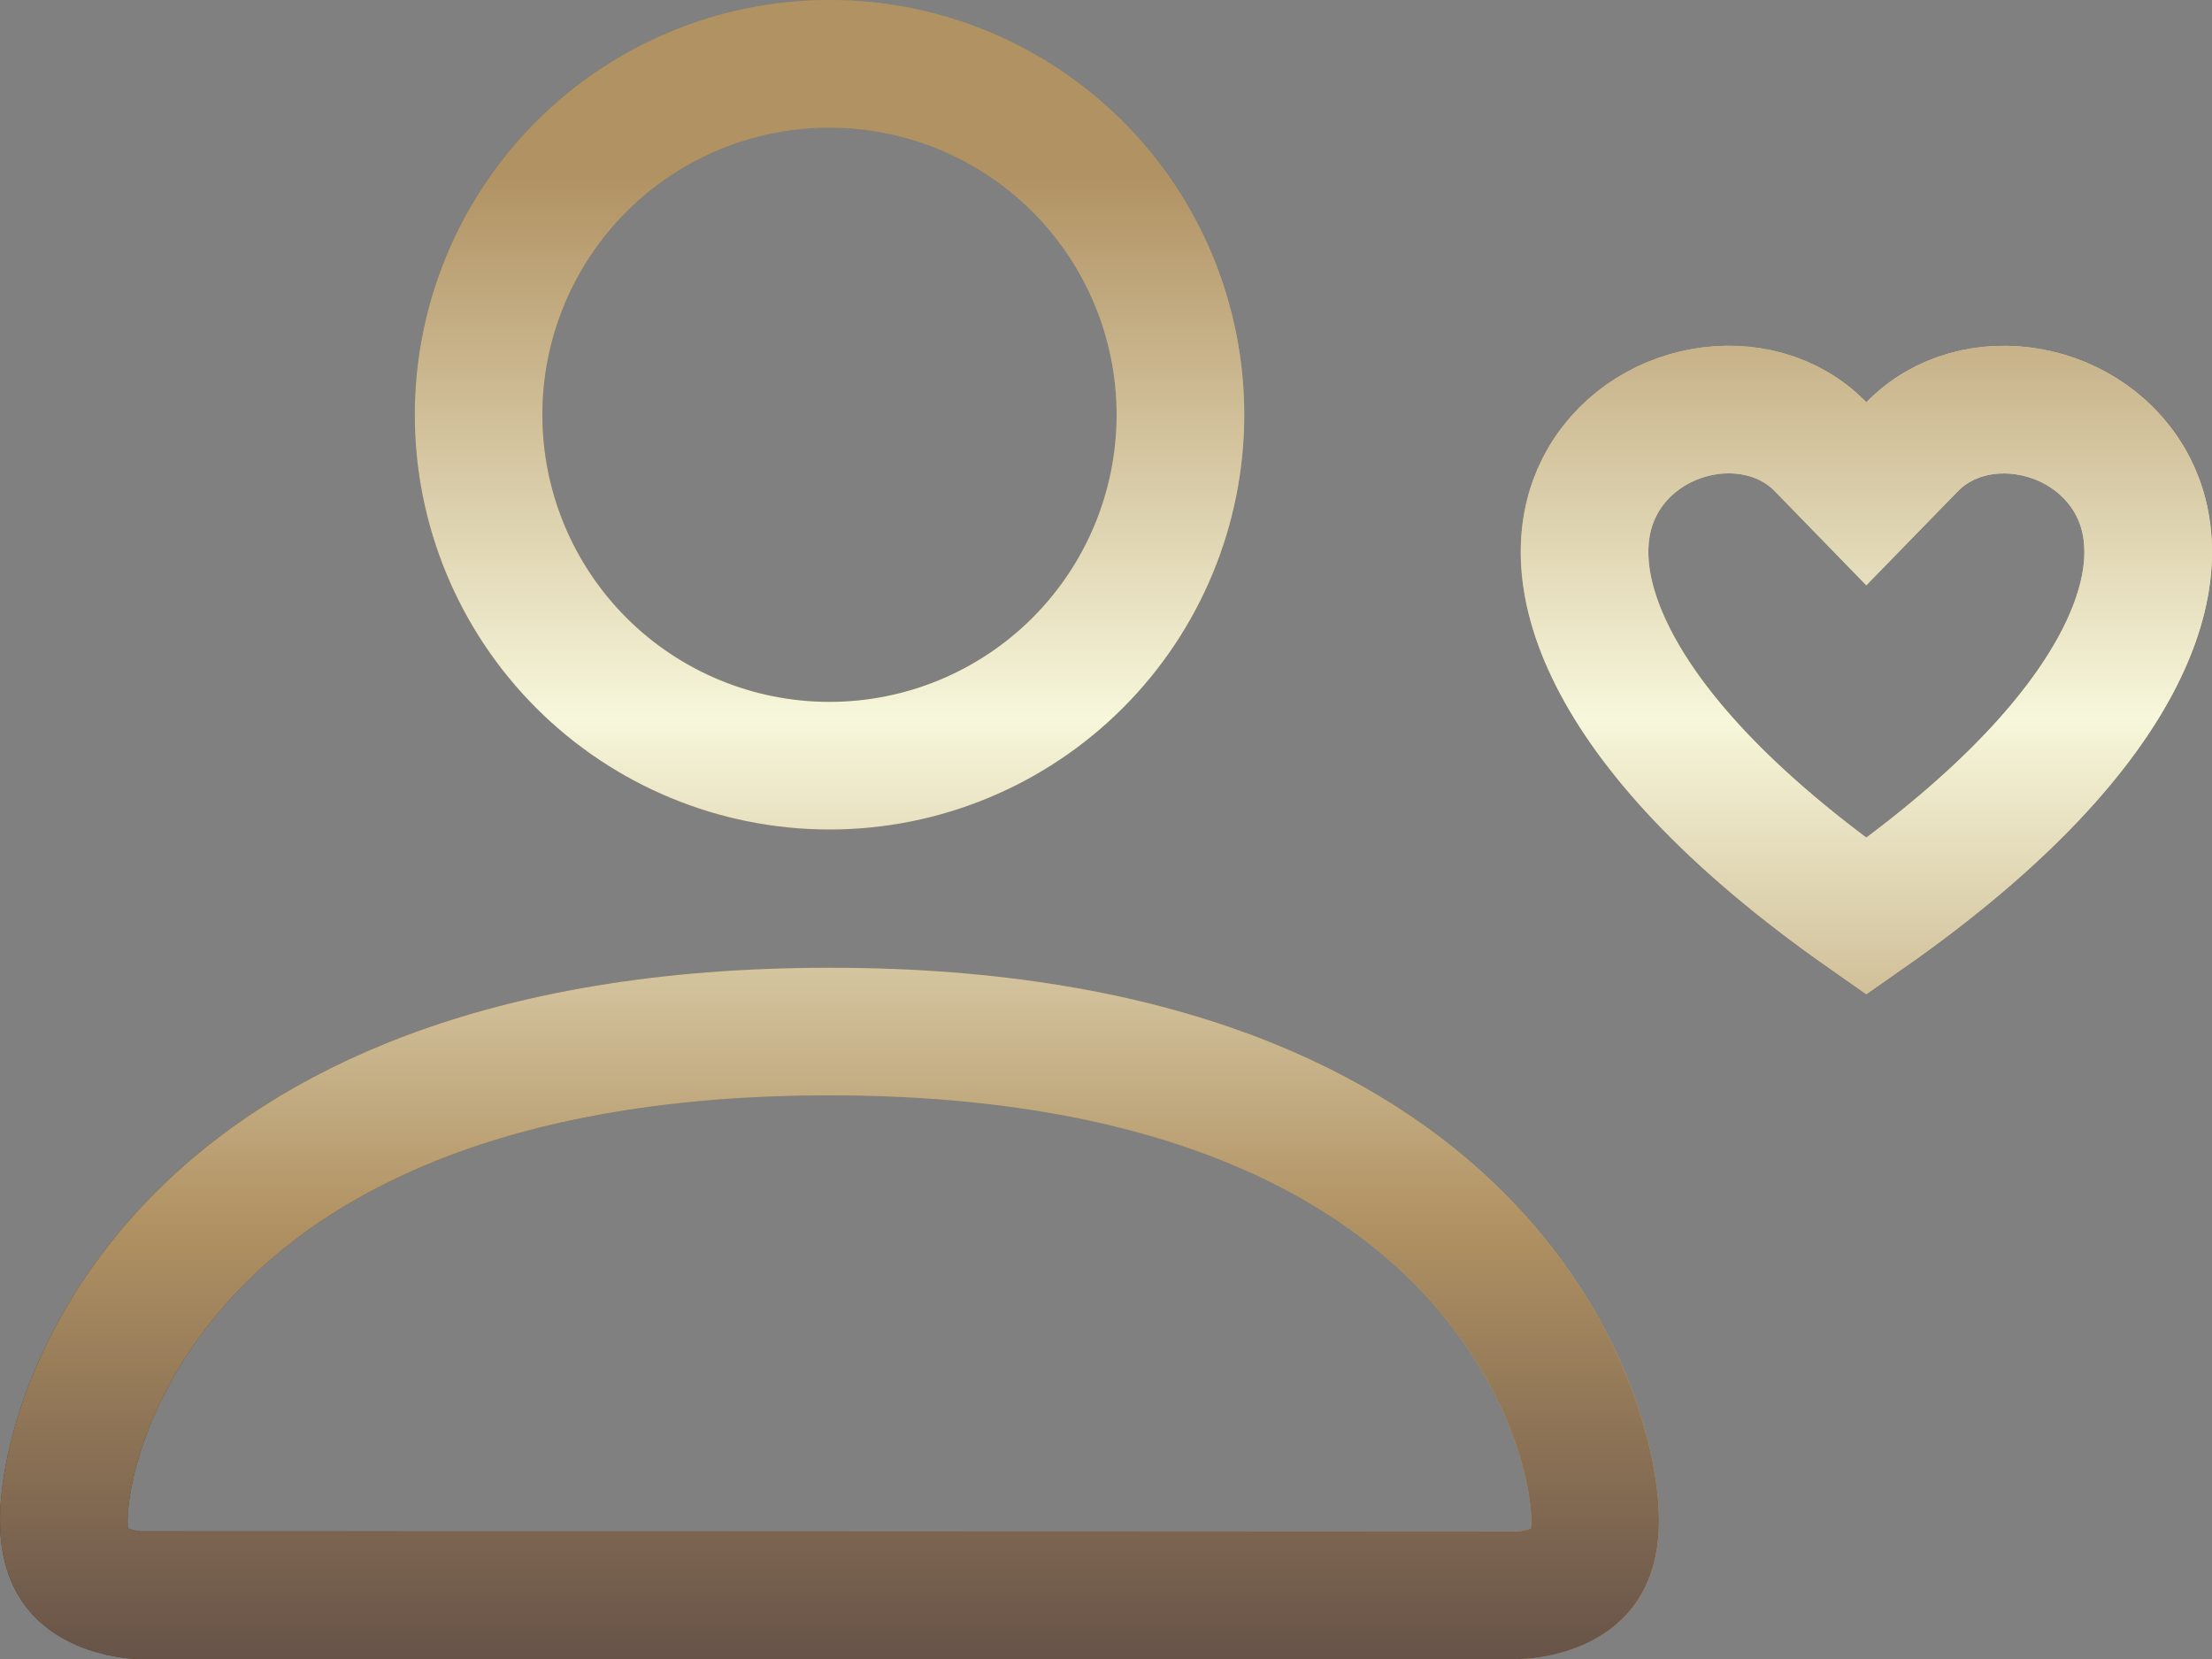
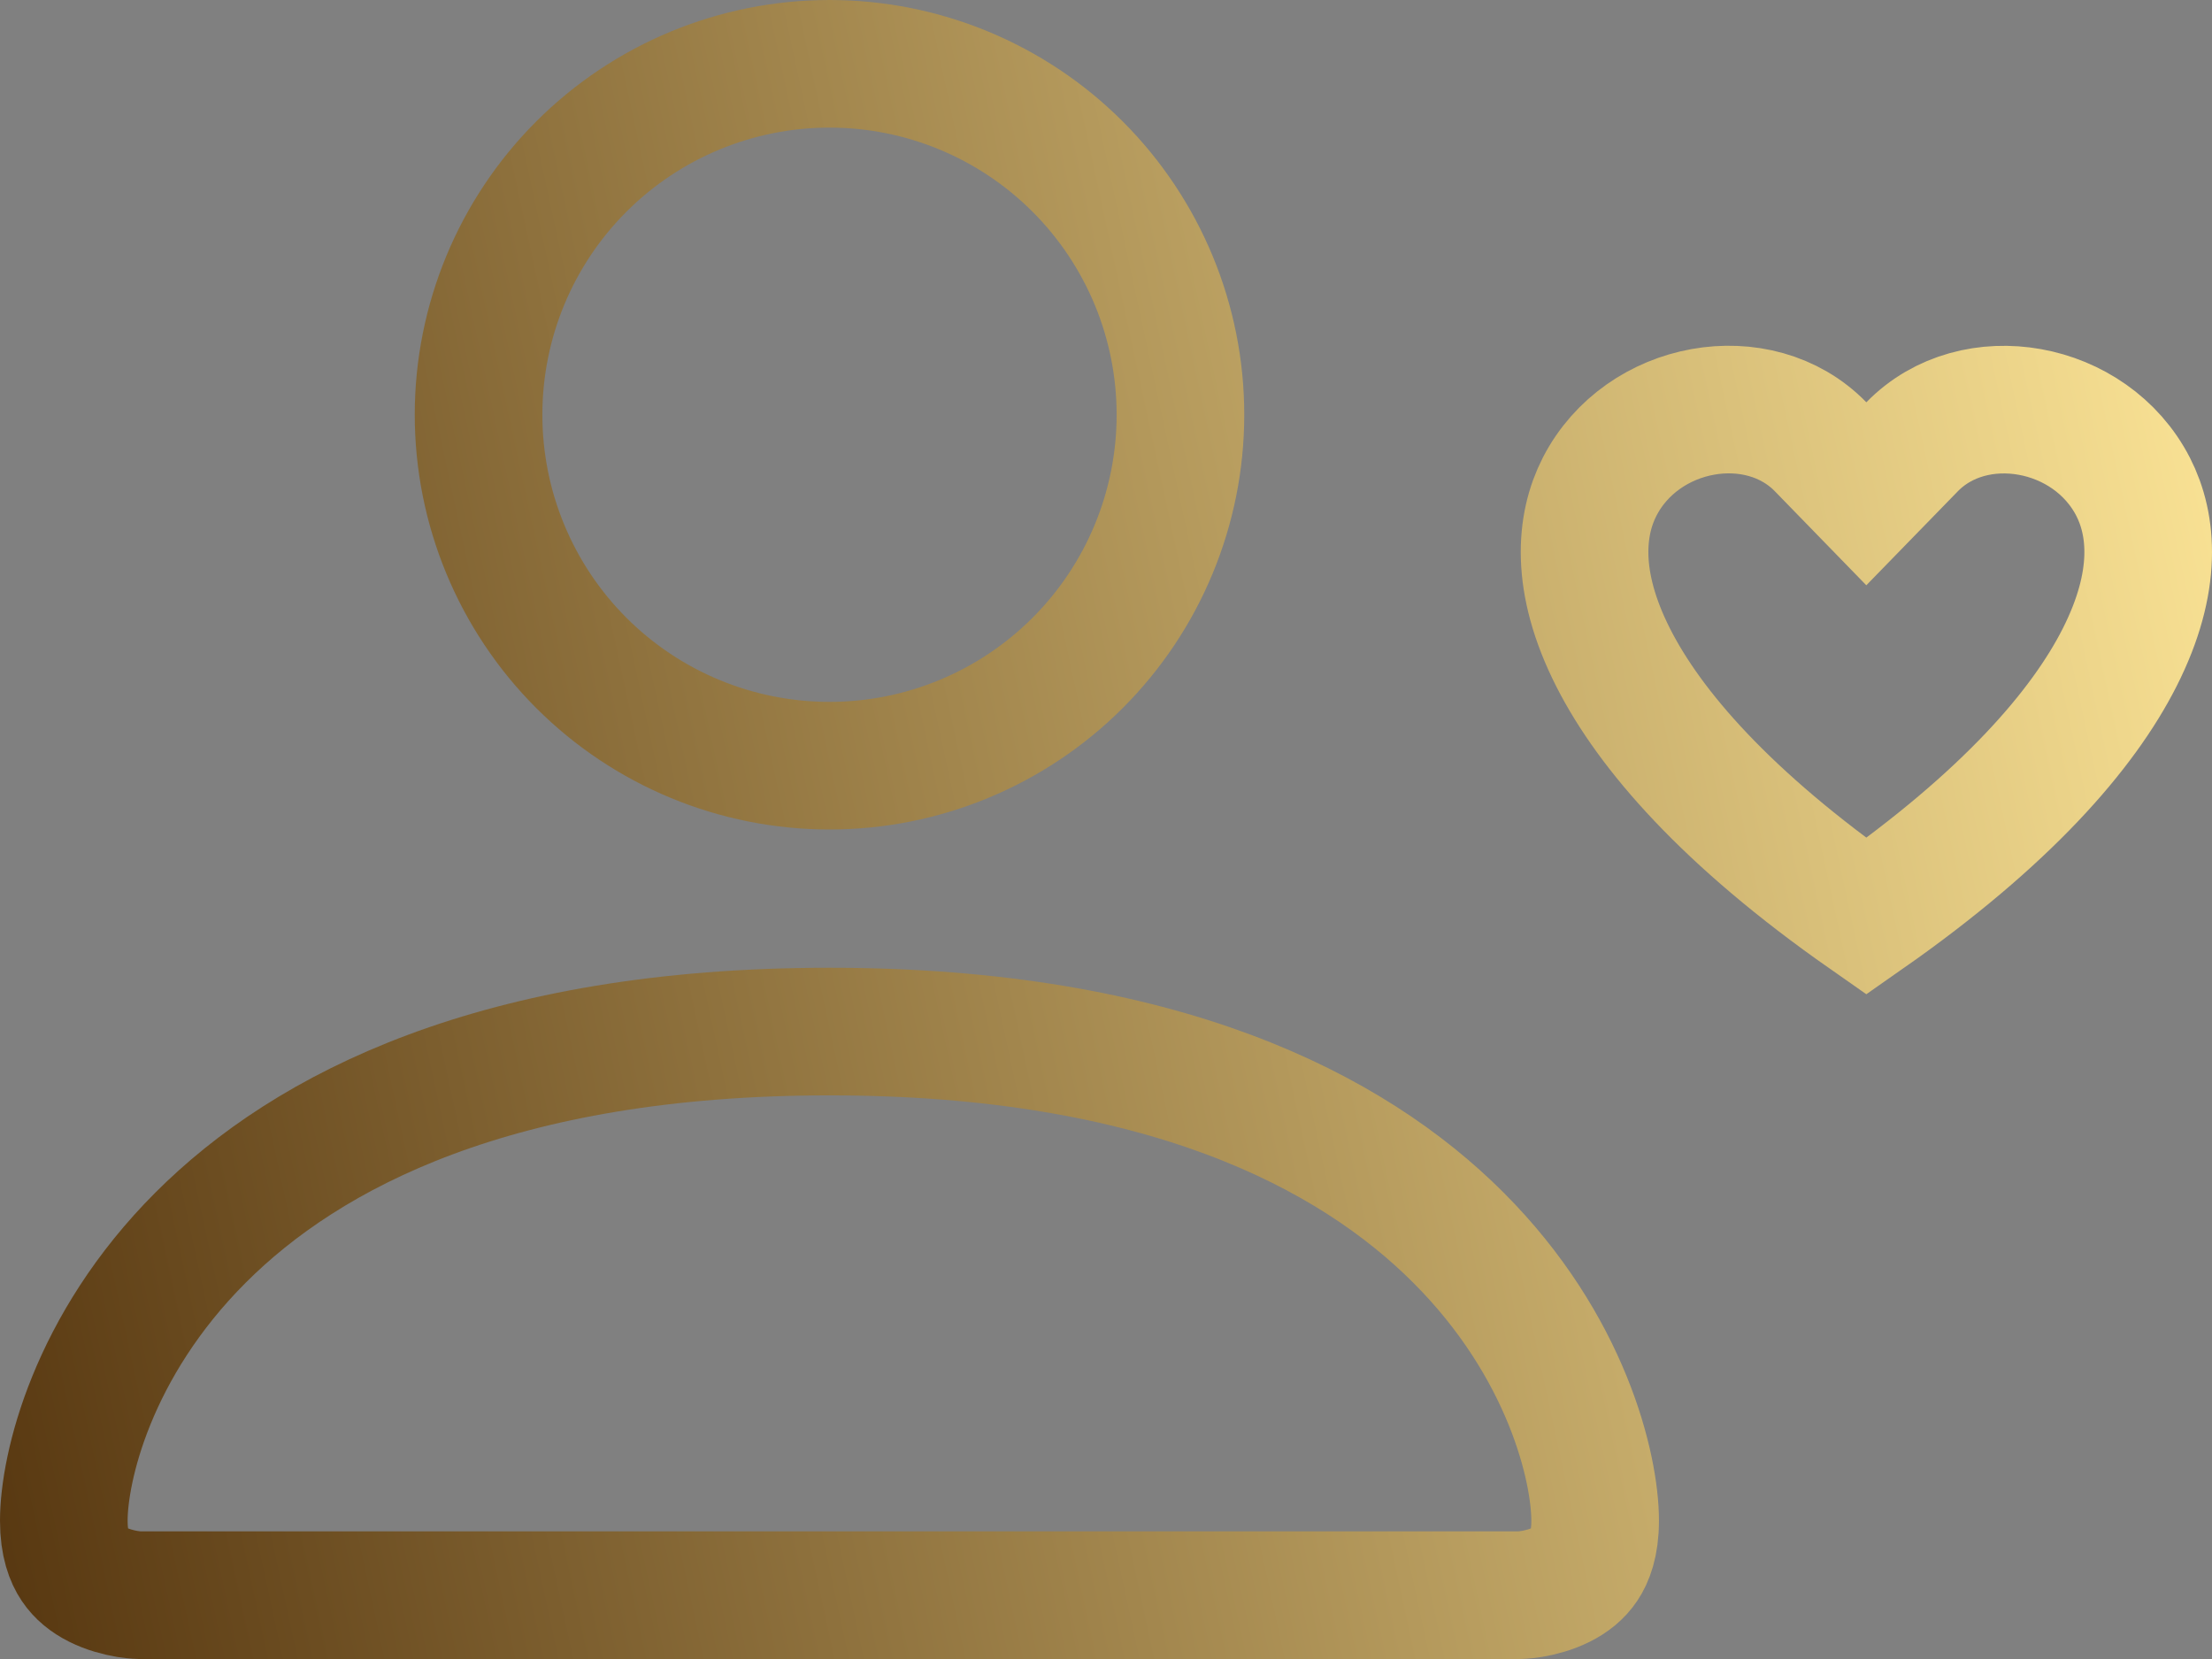
<svg xmlns="http://www.w3.org/2000/svg" width="52" height="39" viewBox="0 0 52 39" fill="none">
  <rect x="0" y="0" width="52" height="39" fill="#808080" stroke="none" />
  <path d="M19.5 24.25C27.308 24.25 31.773 26.582 34.282 29.092C36.836 31.645 37.499 34.51 37.499 35.75C37.499 36.3 37.366 36.613 37.243 36.797C37.114 36.99 36.931 37.138 36.703 37.252C36.469 37.369 36.217 37.435 36.011 37.47C35.911 37.486 35.831 37.494 35.782 37.497C35.758 37.499 35.743 37.5 35.736 37.5H3.264C3.258 37.5 3.241 37.499 3.217 37.497C3.168 37.494 3.088 37.486 2.988 37.47C2.782 37.435 2.53 37.369 2.296 37.252C2.068 37.138 1.885 36.99 1.756 36.797C1.633 36.613 1.5 36.3 1.5 35.75C1.5 34.51 2.163 31.645 4.717 29.092C7.226 26.582 11.691 24.25 19.5 24.25ZM37.603 11.444C38.602 9.493 41.347 9.011 42.799 10.503L43.874 11.608L44.949 10.504C46.401 9.013 49.147 9.495 50.147 11.446C50.596 12.325 50.74 13.659 49.827 15.459C48.965 17.159 47.165 19.24 43.874 21.542C40.584 19.241 38.785 17.159 37.923 15.459C37.01 13.659 37.154 12.323 37.603 11.444ZM19.5 1.5C21.688 1.5 23.786 2.369 25.333 3.916C26.88 5.463 27.75 7.562 27.75 9.75C27.75 11.938 26.88 14.037 25.333 15.584C23.786 17.131 21.688 18 19.5 18C17.312 18 15.213 17.131 13.666 15.584C12.119 14.037 11.25 11.938 11.25 9.75C11.25 7.562 12.119 5.463 13.666 3.916C15.213 2.369 17.312 1.5 19.5 1.5Z" stroke="url(#paint0_linear_124_12)" stroke-width="3" />
-   <path d="M19.5 24.25C27.308 24.25 31.773 26.582 34.282 29.092C36.836 31.645 37.499 34.51 37.499 35.75C37.499 36.3 37.366 36.613 37.243 36.797C37.114 36.99 36.931 37.138 36.703 37.252C36.469 37.369 36.217 37.435 36.011 37.47C35.911 37.486 35.831 37.494 35.782 37.497C35.758 37.499 35.743 37.5 35.736 37.5H3.264C3.258 37.5 3.241 37.499 3.217 37.497C3.168 37.494 3.088 37.486 2.988 37.47C2.782 37.435 2.53 37.369 2.296 37.252C2.068 37.138 1.885 36.99 1.756 36.797C1.633 36.613 1.5 36.3 1.5 35.75C1.5 34.51 2.163 31.645 4.717 29.092C7.226 26.582 11.691 24.25 19.5 24.25ZM37.603 11.444C38.602 9.493 41.347 9.011 42.799 10.503L43.874 11.608L44.949 10.504C46.401 9.013 49.147 9.495 50.147 11.446C50.596 12.325 50.74 13.659 49.827 15.459C48.965 17.159 47.165 19.24 43.874 21.542C40.584 19.241 38.785 17.159 37.923 15.459C37.01 13.659 37.154 12.323 37.603 11.444ZM19.5 1.5C21.688 1.5 23.786 2.369 25.333 3.916C26.88 5.463 27.75 7.562 27.75 9.75C27.75 11.938 26.88 14.037 25.333 15.584C23.786 17.131 21.688 18 19.5 18C17.312 18 15.213 17.131 13.666 15.584C12.119 14.037 11.25 11.938 11.25 9.75C11.25 7.562 12.119 5.463 13.666 3.916C15.213 2.369 17.312 1.5 19.5 1.5Z" stroke="url(#paint1_linear_124_12)" stroke-width="3" />
  <defs>
    <linearGradient id="paint0_linear_124_12" x1="52" y1="-7.19e-06" x2="-5.724" y2="12.442" gradientUnits="userSpaceOnUse">
      <stop stop-color="#FFE899" />
      <stop offset="1" stop-color="#573710" />
    </linearGradient>
    <linearGradient id="paint1_linear_124_12" x1="27.751" y1="0" x2="27.751" y2="39" gradientUnits="userSpaceOnUse">
      <stop offset="0.106" stop-color="#B19263" />
      <stop offset="0.106" stop-color="#B19263" />
      <stop offset="0.433" stop-color="#F7F7DB" />
      <stop offset="0.736" stop-color="#B19263" />
      <stop offset="1" stop-color="#675348" />
    </linearGradient>
  </defs>
</svg>